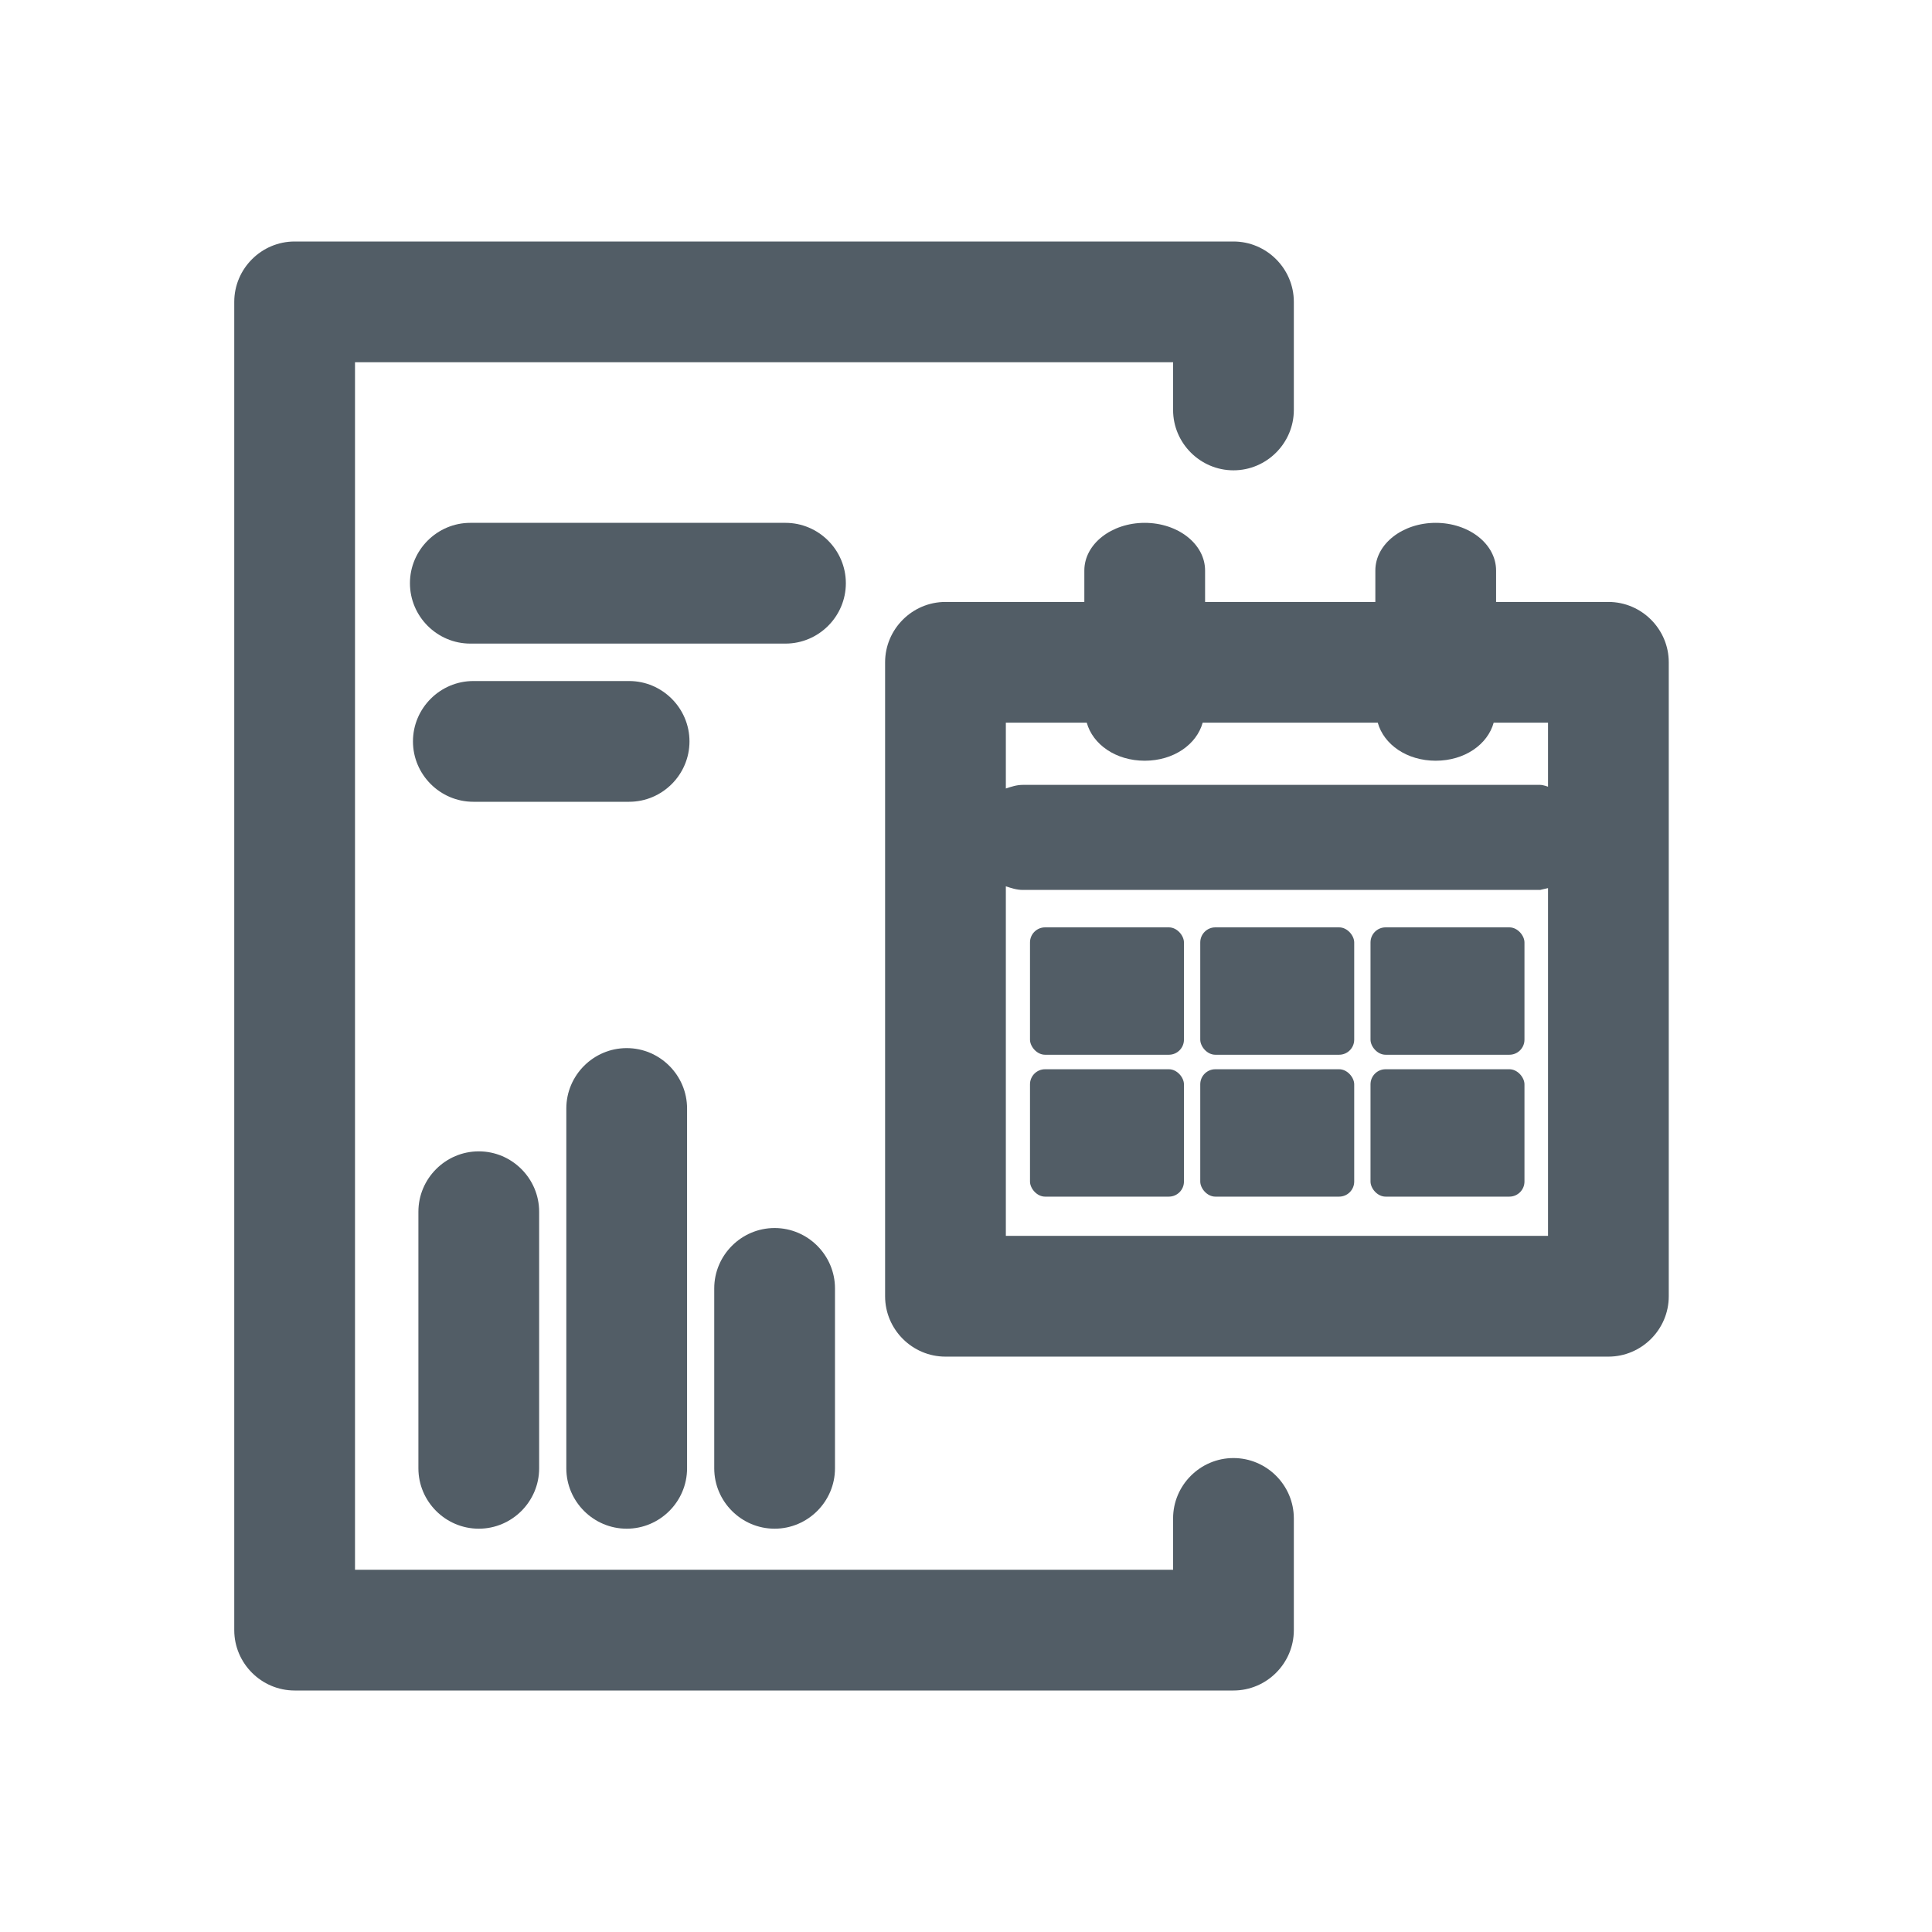
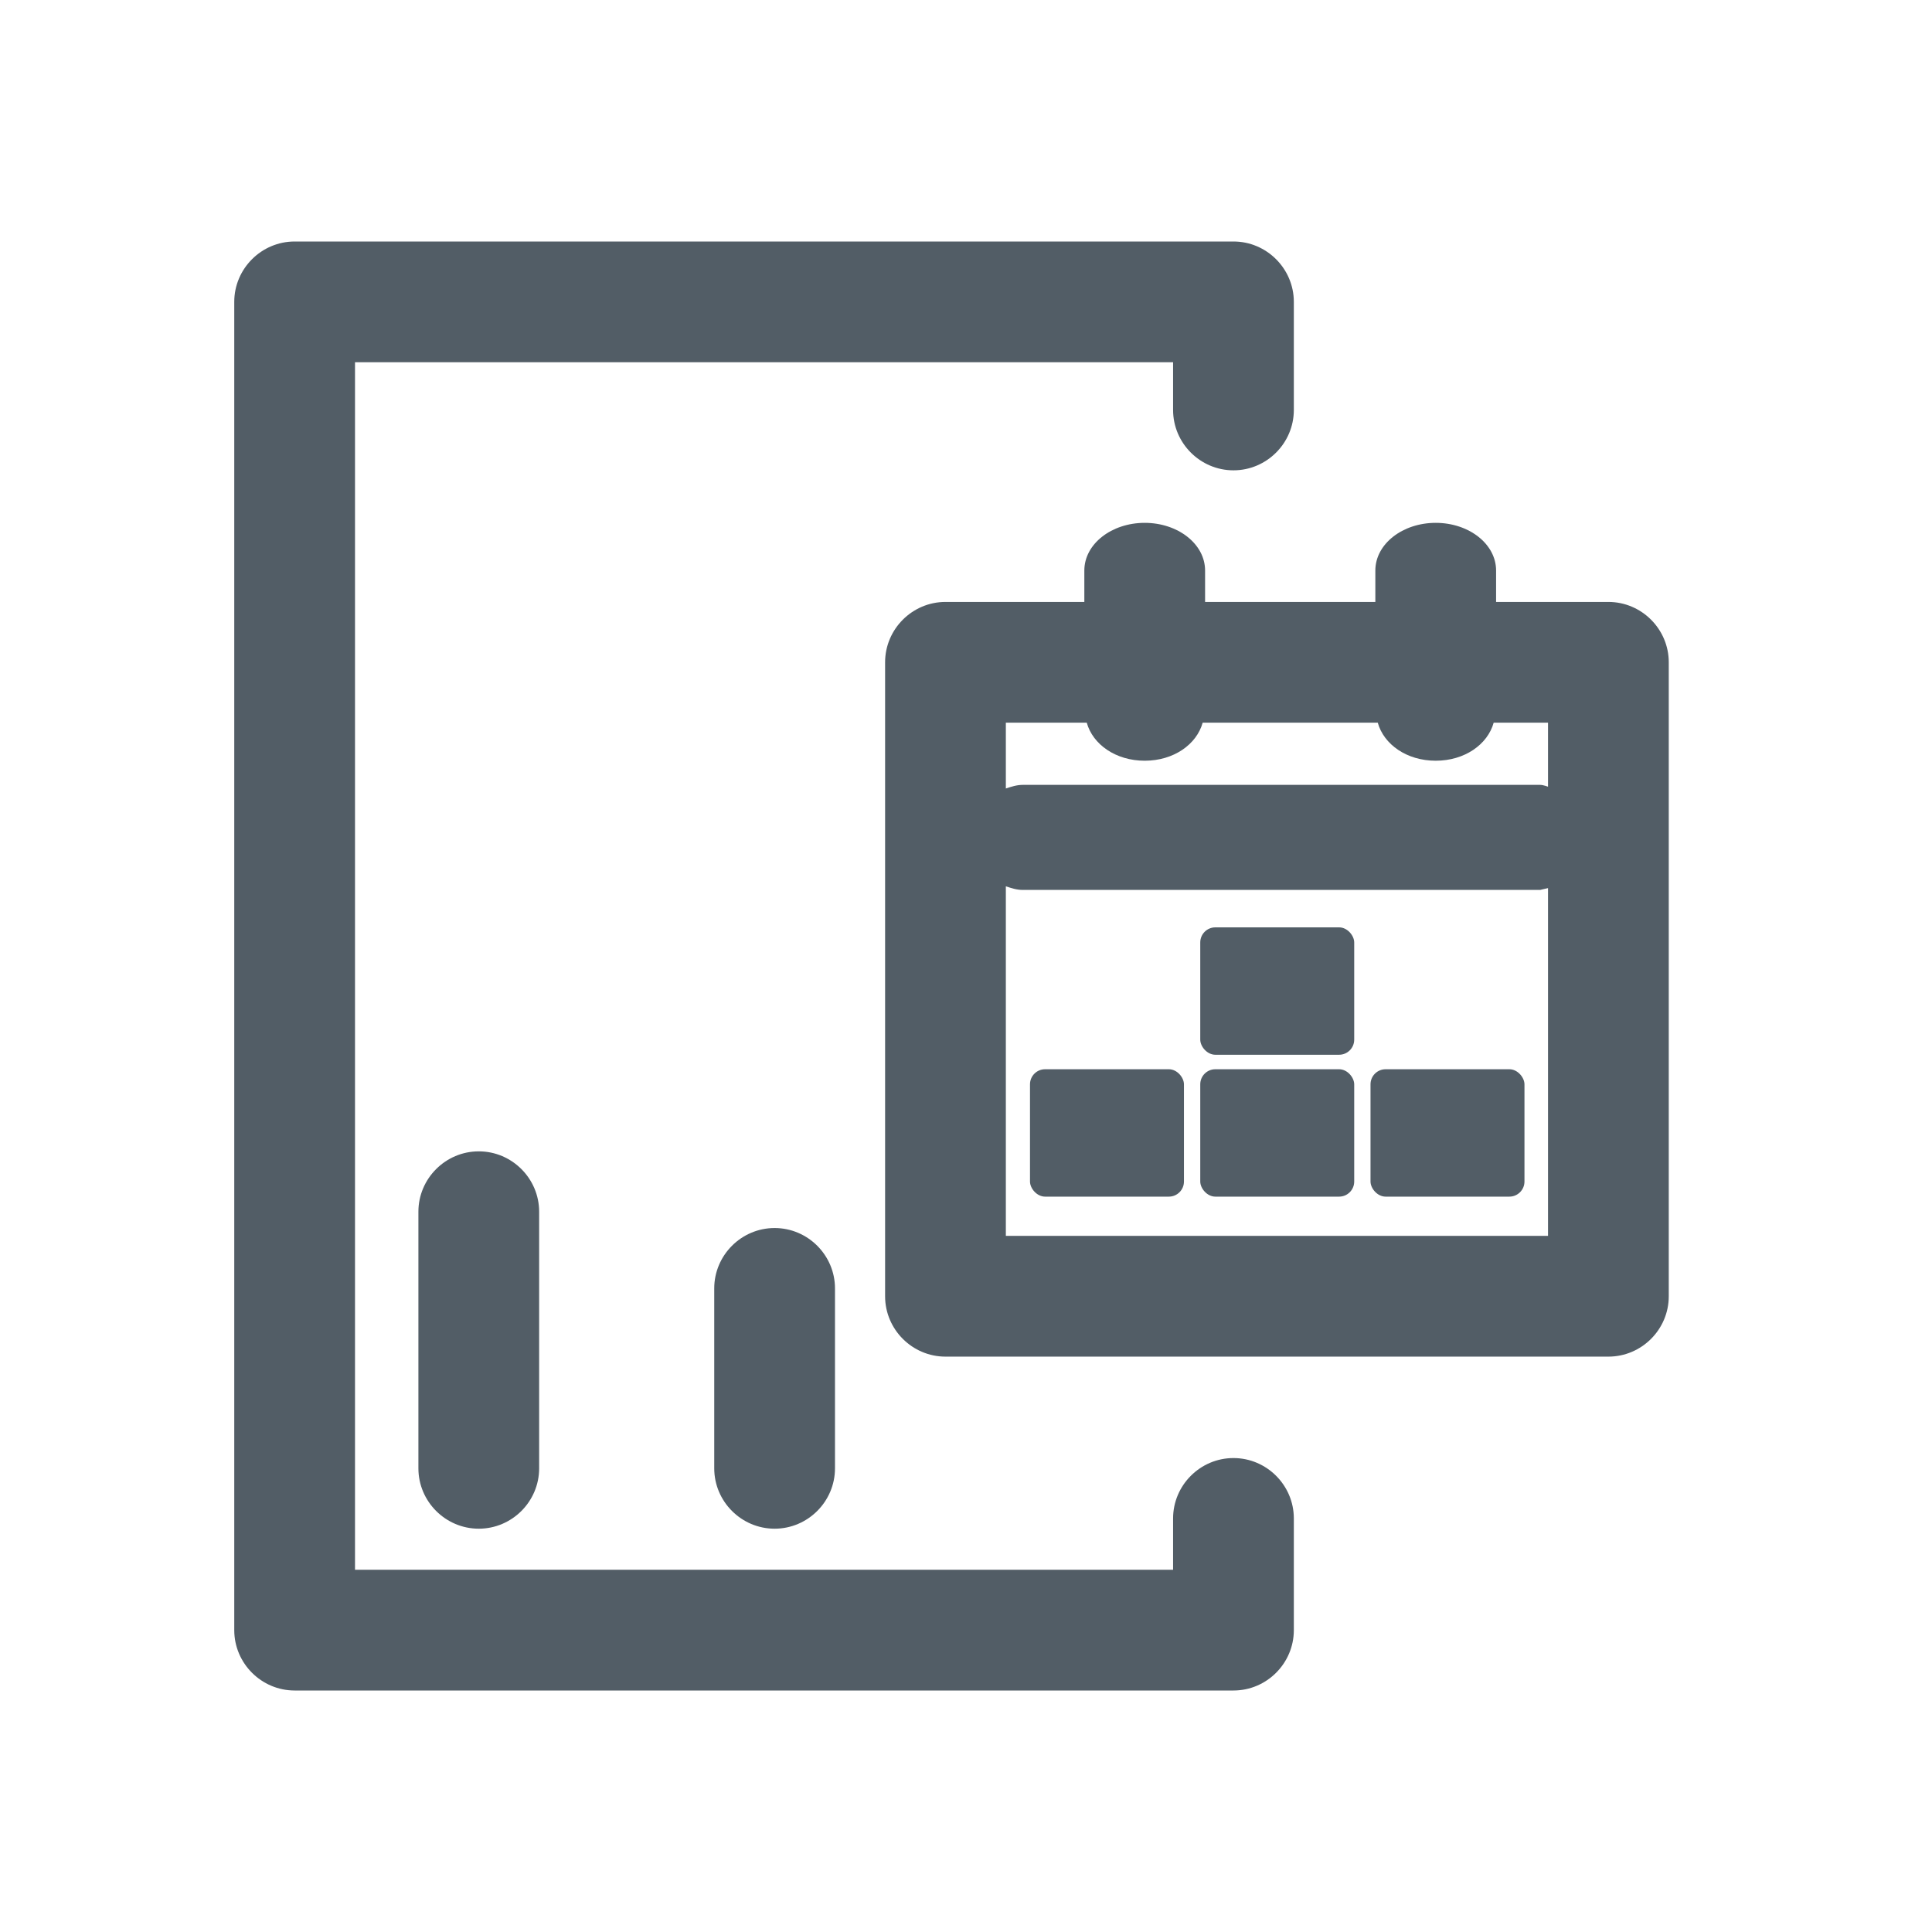
<svg xmlns="http://www.w3.org/2000/svg" id="Warstwa_1" data-name="Warstwa 1" viewBox="0 0 32 32">
  <defs>
    <style> .cls-1 { fill: #525d66; } .cls-2 { fill: none; } </style>
  </defs>
-   <path class="cls-2" d="M16.94,13.01h8.57s.08.02.13.03v-1.06h-.9c-.1.36-.48.63-.96.63s-.86-.27-.96-.63h-2.9c-.1.36-.48.63-.96.63s-.86-.27-.96-.63h-1.34v1.09c.09-.03.18-.06.28-.06Z" />
+   <path class="cls-2" d="M16.94,13.01h8.57s.08.02.13.03v-1.06h-.9c-.1.36-.48.63-.96.63s-.86-.27-.96-.63h-2.9c-.1.36-.48.63-.96.63s-.86-.27-.96-.63h-1.34v1.09Z" />
  <path class="cls-2" d="M25.52,14.73h-8.57c-.1,0-.19-.03-.28-.06v5.79h8.98v-5.76s-.08.03-.13.03ZM19.61,19.57c0,.14-.11.25-.25.25h-2.05c-.14,0-.25-.11-.25-.25v-1.61c0-.14.11-.25.25-.25h2.05c.14,0,.25.11.25.25v1.61ZM19.61,17.23c0,.14-.11.25-.25.25h-2.05c-.14,0-.25-.11-.25-.25v-1.61c0-.14.11-.25.25-.25h2.05c.14,0,.25.11.25.25v1.61ZM22.43,19.57c0,.14-.11.25-.25.25h-2.05c-.14,0-.25-.11-.25-.25v-1.61c0-.14.11-.25.25-.25h2.05c.14,0,.25.11.25.25v1.61ZM22.43,17.23c0,.14-.11.25-.25.25h-2.05c-.14,0-.25-.11-.25-.25v-1.61c0-.14.11-.25.25-.25h2.05c.14,0,.25.11.25.25v1.61ZM25.25,19.57c0,.14-.11.25-.25.25h-2.05c-.14,0-.25-.11-.25-.25v-1.61c0-.14.11-.25.25-.25h2.05c.14,0,.25.11.25.25v1.61ZM25.25,17.23c0,.14-.11.25-.25.25h-2.05c-.14,0-.25-.11-.25-.25v-1.61c0-.14.11-.25.25-.25h2.05c.14,0,.25.11.25.25v1.61Z" />
  <path class="cls-1" d="M20.43,24.15c-.55,0-1,.45-1,1v.85H5.88V6h13.55v.79c0,.55.45,1,1,1s1-.45,1-1v-1.79c0-.55-.45-1-1-1H4.88c-.55,0-1,.45-1,1v22c0,.55.45,1,1,1h15.55c.55,0,1-.45,1-1v-1.85c0-.55-.45-1-1-1Z" />
-   <path class="cls-1" d="M10.38,17.36c-.55,0-1,.45-1,1v5.96c0,.55.45,1,1,1s1-.45,1-1v-5.96c0-.55-.45-1-1-1Z" />
  <path class="cls-1" d="M6.93,20.07v4.25c0,.55.45,1,1,1s1-.45,1-1v-4.25c0-.55-.45-1-1-1s-1,.45-1,1Z" />
  <path class="cls-1" d="M12.83,20.34c-.55,0-1,.45-1,1v2.98c0,.55.45,1,1,1s1-.45,1-1v-2.98c0-.55-.45-1-1-1Z" />
-   <path class="cls-1" d="M13.01,8.66h-5.22c-.55,0-1,.45-1,1s.45,1,1,1h5.22c.55,0,1-.45,1-1s-.45-1-1-1Z" />
-   <path class="cls-1" d="M10.42,11.28h-2.58c-.55,0-1,.45-1,1s.45,1,1,1h2.58c.55,0,1-.45,1-1s-.45-1-1-1Z" />
  <path class="cls-1" d="M26.64,9.97h-1.86v-.52c0-.44-.45-.79-1-.79s-1,.35-1,.79v.52h-2.82v-.52c0-.44-.45-.79-1-.79s-1,.35-1,.79v.52h-2.3c-.55,0-1,.45-1,1v10.5c0,.55.45,1,1,1h10.98c.55,0,1-.45,1-1v-10.5c0-.55-.45-1-1-1ZM18,11.97c.1.36.48.63.96.63s.86-.27.96-.63h2.9c.1.36.48.63.96.63s.86-.27.96-.63h.9v1.06s-.08-.03-.13-.03h-8.57c-.1,0-.19.03-.28.06v-1.09h1.34ZM16.66,20.47v-5.79c.09.03.18.06.28.06h8.57s.08-.02.13-.03v5.76h-8.98Z" />
-   <rect class="cls-1" x="17.06" y="15.36" width="2.55" height="2.11" rx=".25" ry=".25" />
  <rect class="cls-1" x="19.88" y="15.36" width="2.55" height="2.11" rx=".25" ry=".25" />
-   <rect class="cls-1" x="22.7" y="15.36" width="2.55" height="2.11" rx=".25" ry=".25" />
  <rect class="cls-1" x="17.06" y="17.71" width="2.55" height="2.11" rx=".25" ry=".25" />
  <rect class="cls-1" x="19.88" y="17.71" width="2.55" height="2.11" rx=".25" ry=".25" />
  <rect class="cls-1" x="22.7" y="17.71" width="2.55" height="2.11" rx=".25" ry=".25" />
</svg>